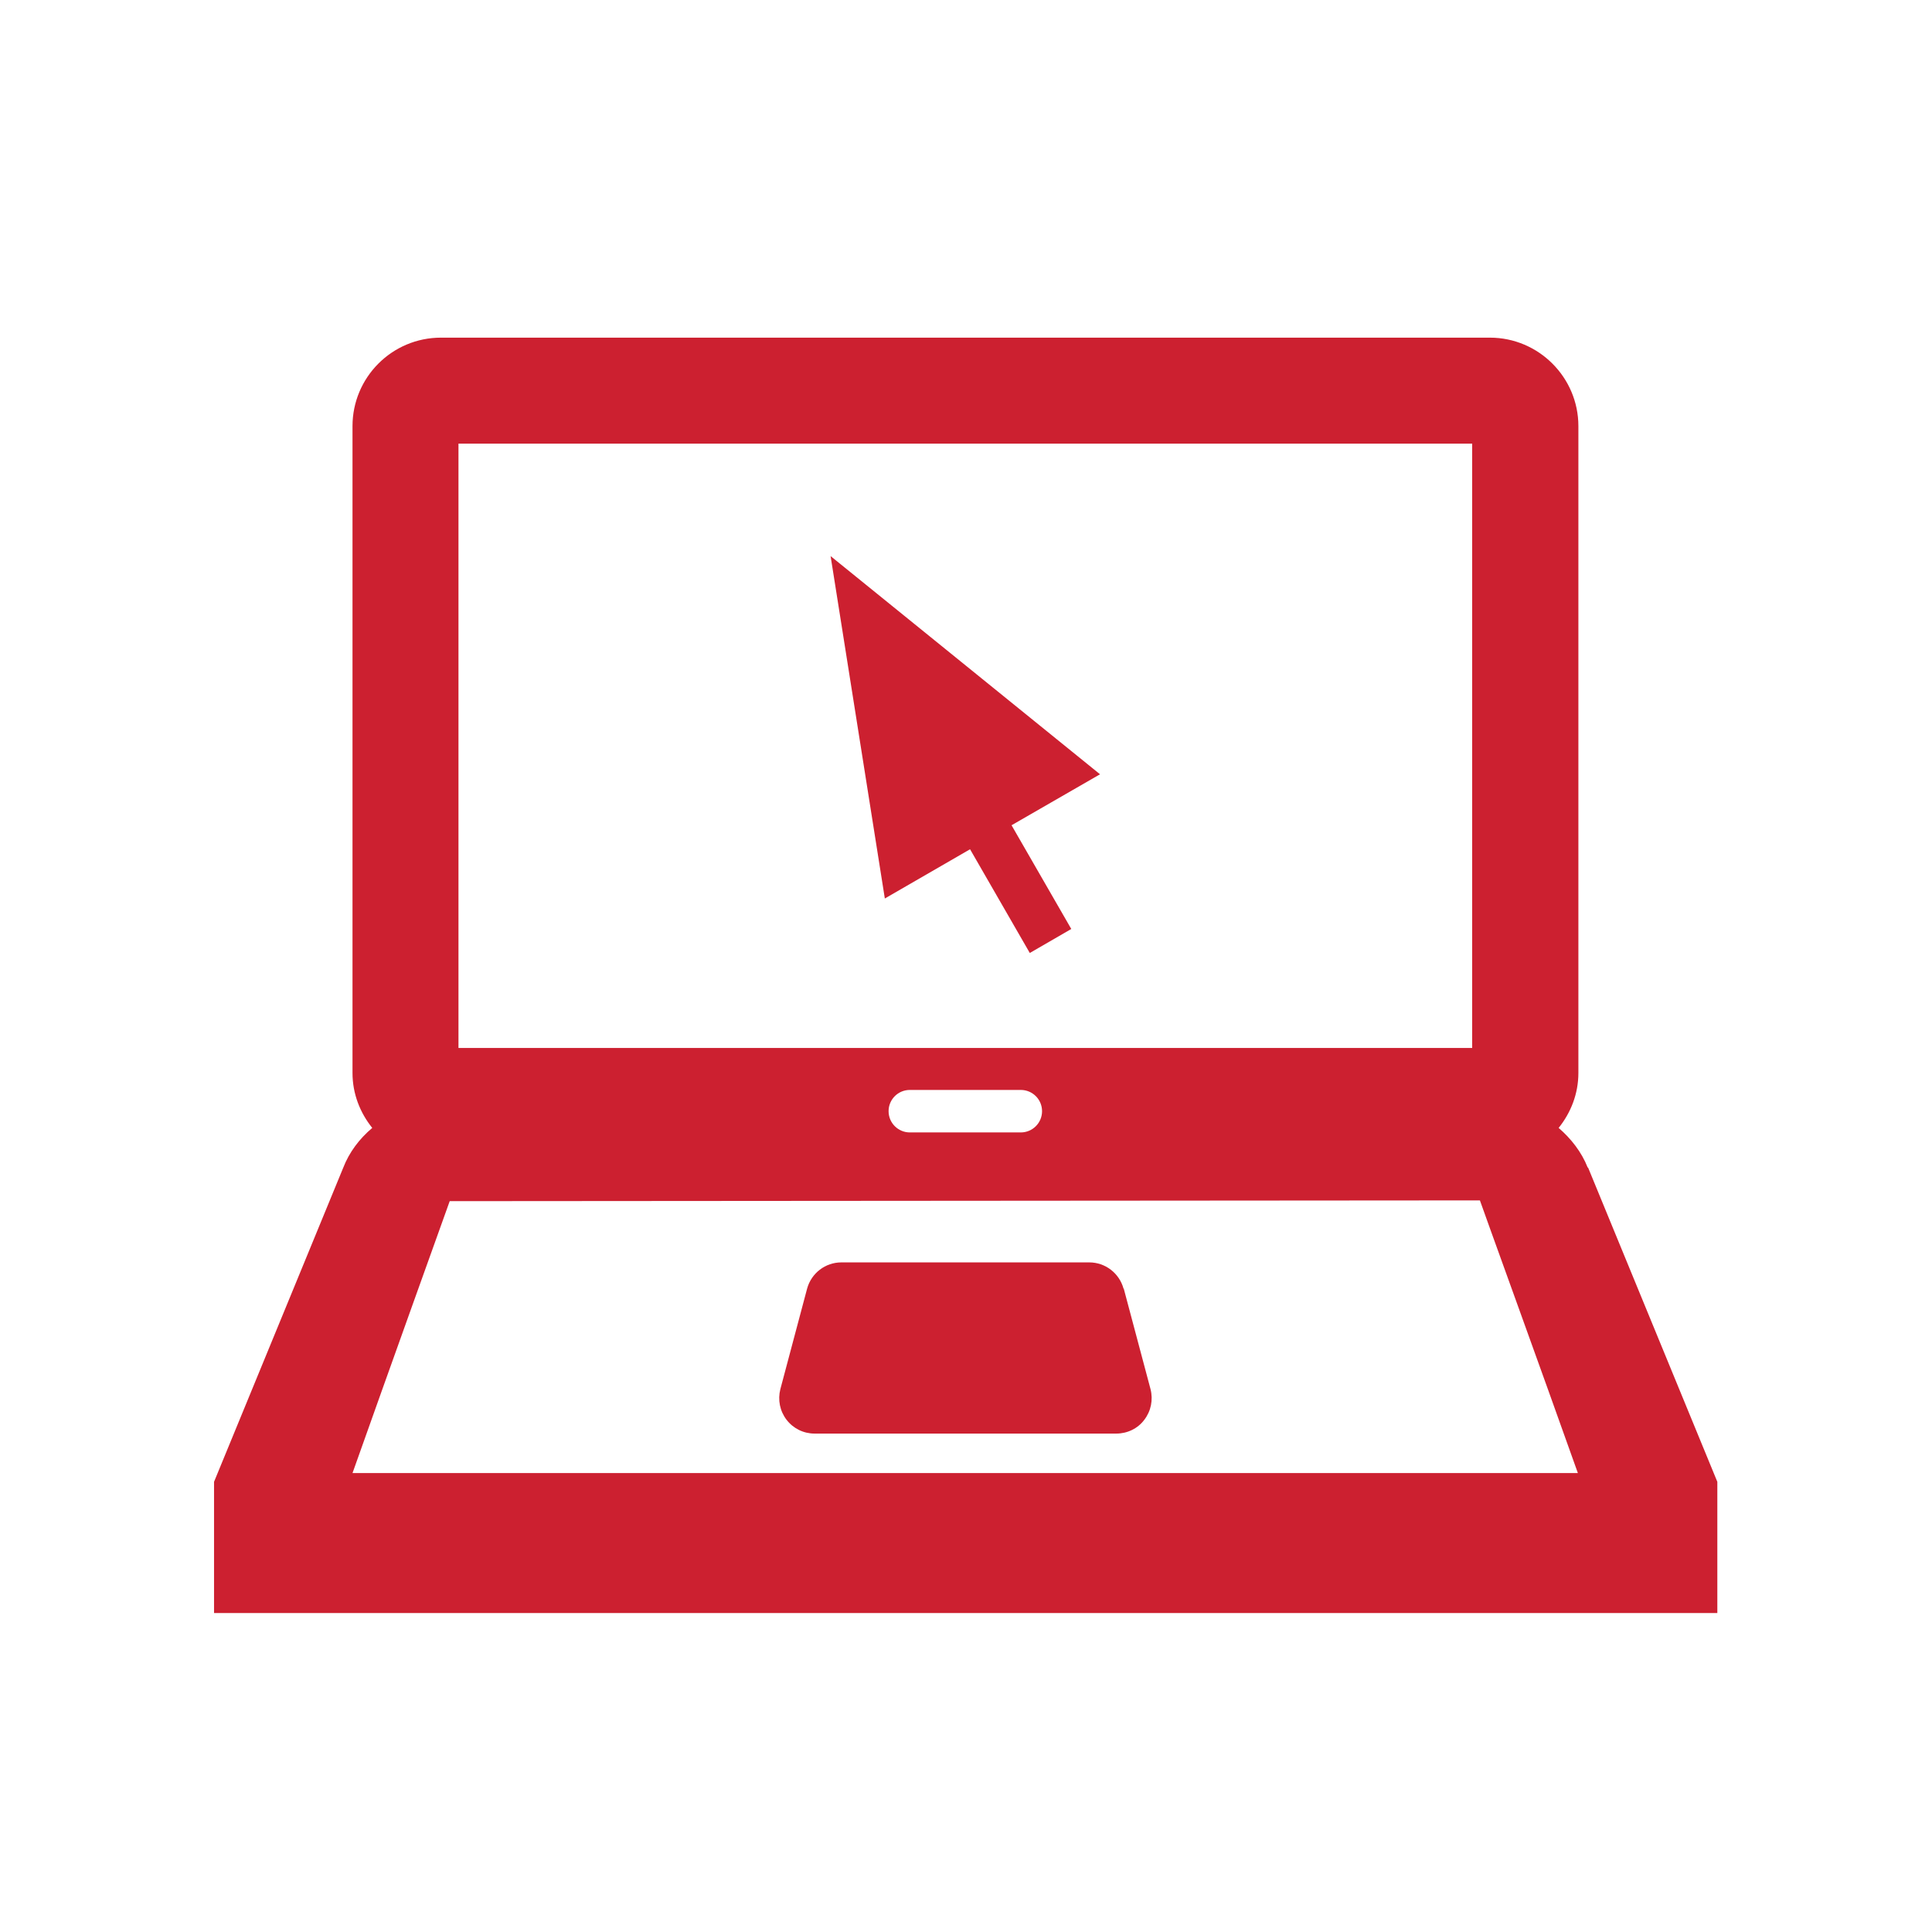
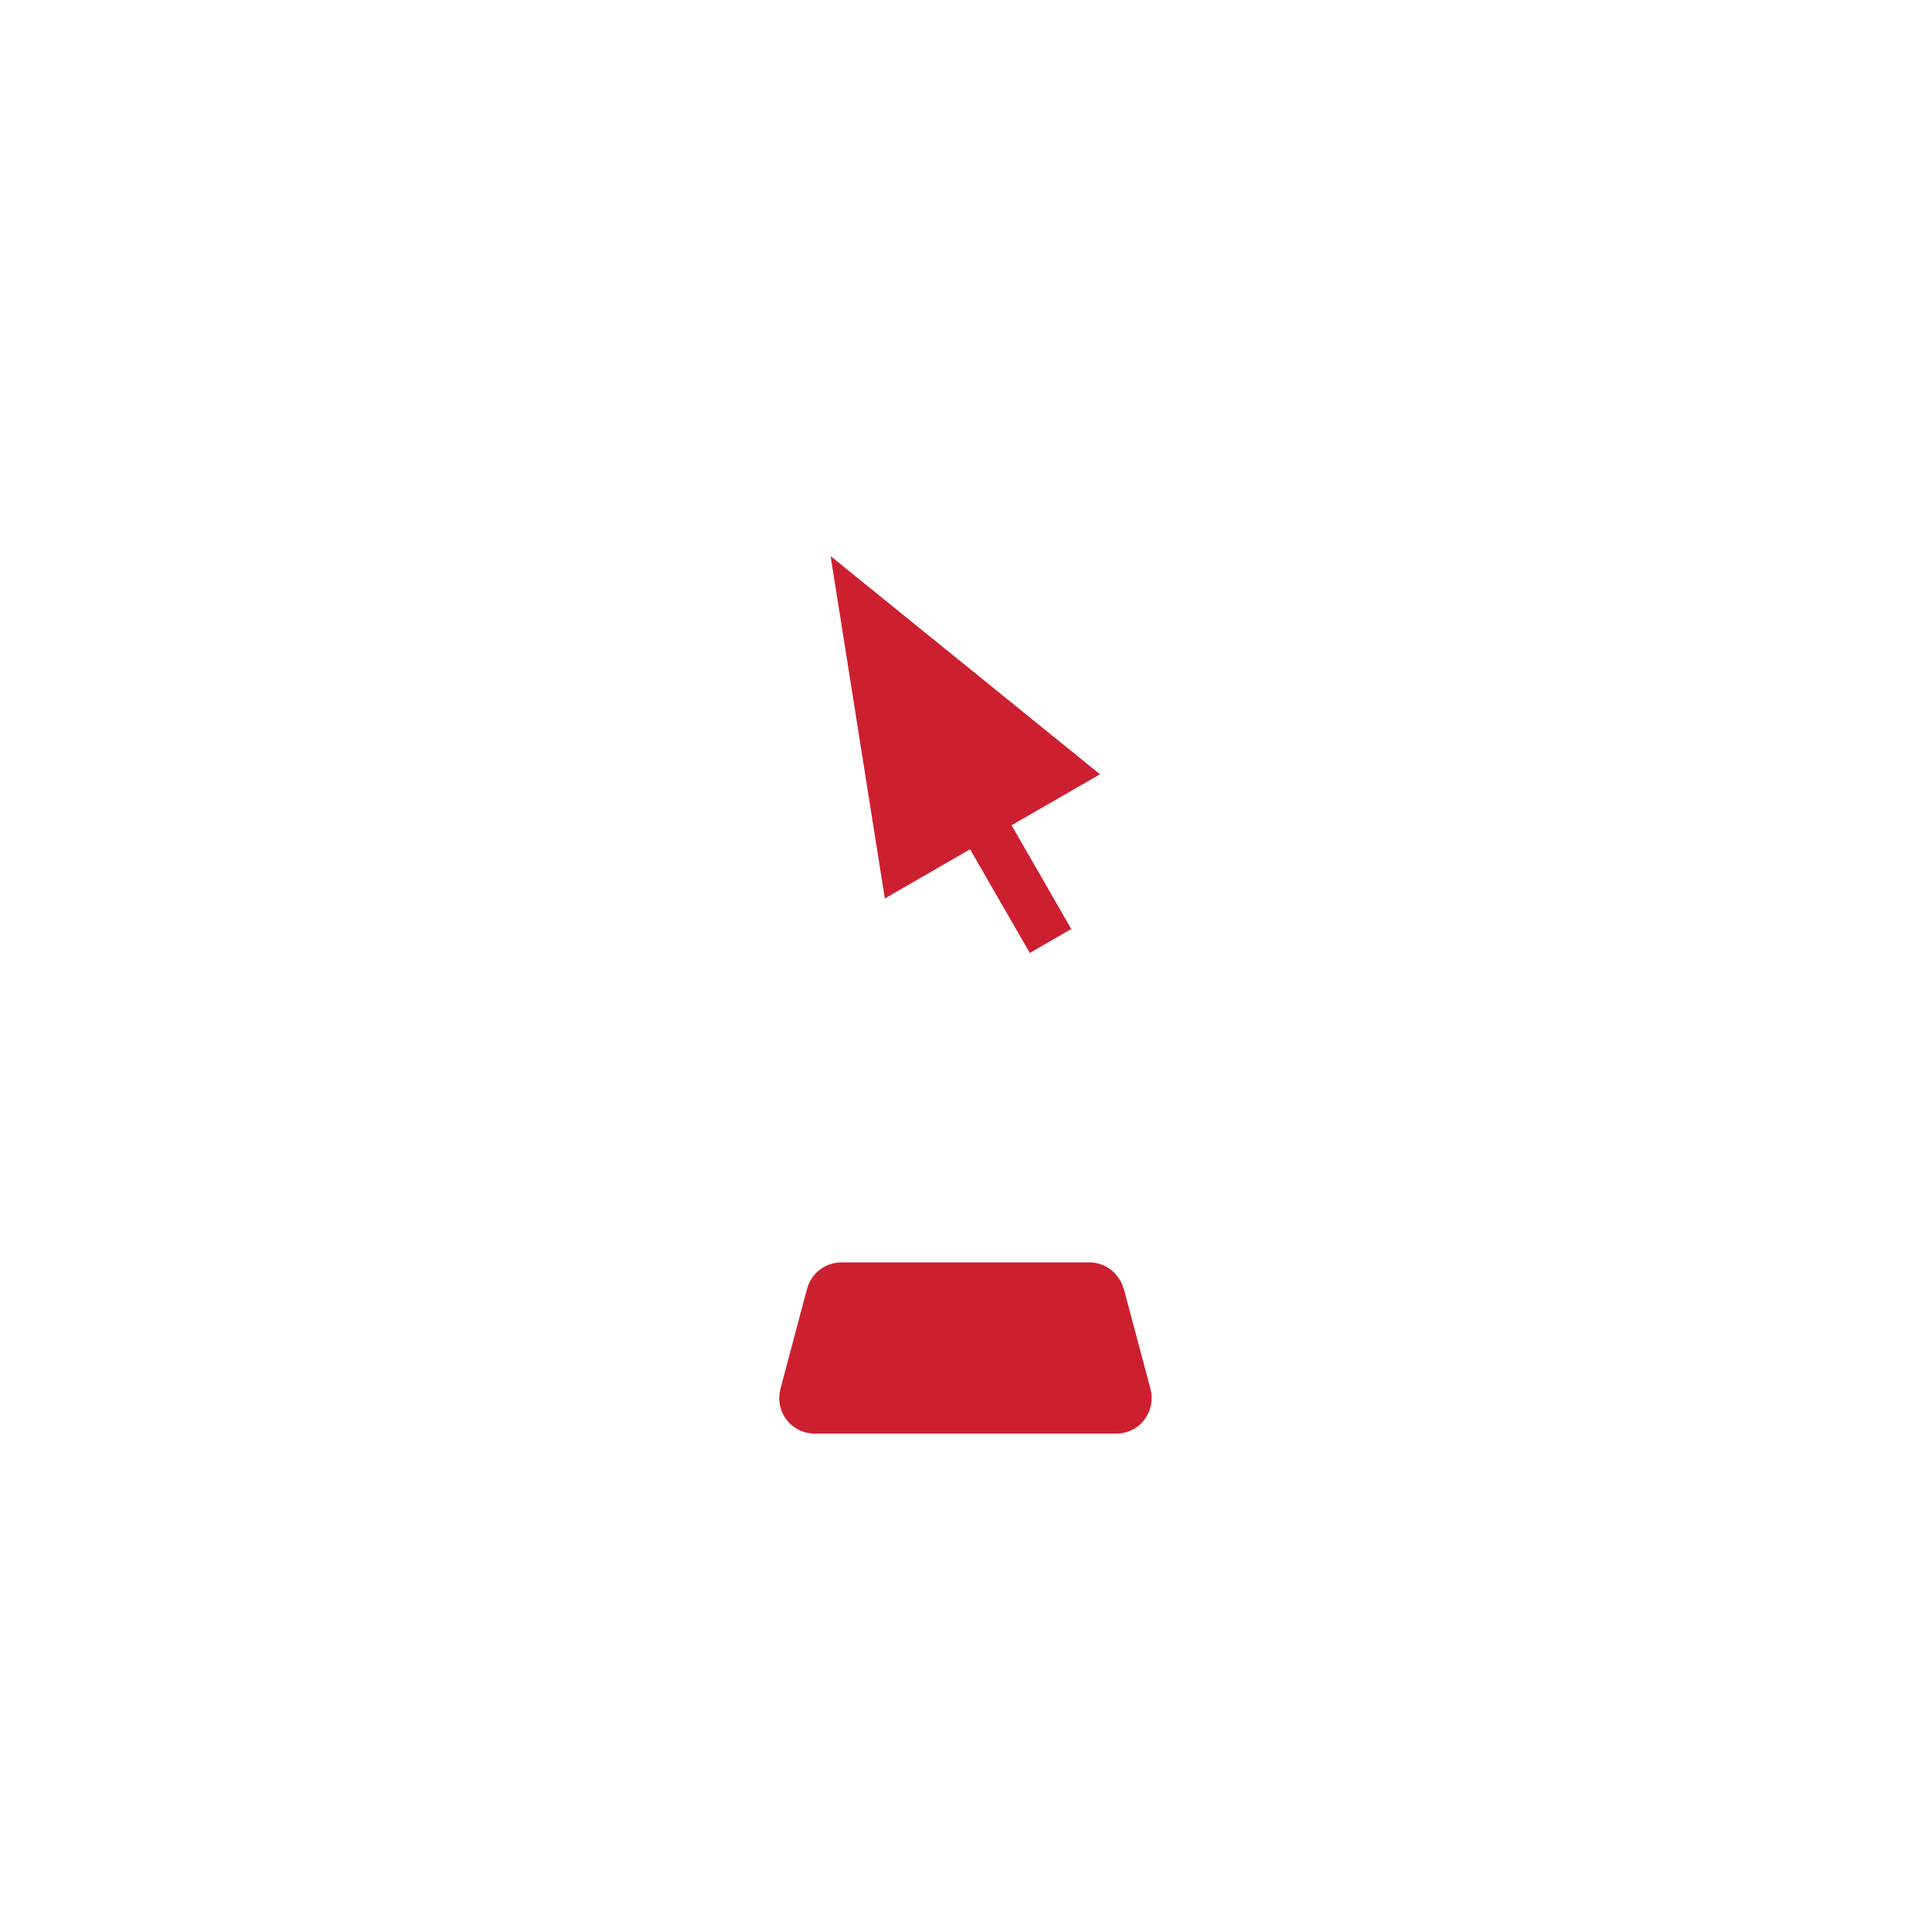
<svg xmlns="http://www.w3.org/2000/svg" width="99" height="99" viewBox="0 0 99 99" fill="none">
  <path d="M42.562 28.496L45.341 46.041L49.708 43.518L52.769 48.833L54.895 47.603L51.834 42.288L56.368 39.676L42.562 28.496Z" fill="#CC2030" />
  <path d="M57.572 66.032C57.354 65.238 56.637 64.688 55.817 64.688H43.113C42.293 64.688 41.576 65.238 41.358 66.032L39.988 71.18C39.847 71.731 39.962 72.308 40.308 72.756C40.654 73.204 41.179 73.46 41.742 73.46H57.2C57.764 73.46 58.301 73.204 58.635 72.756C58.98 72.308 59.096 71.731 58.955 71.18L57.584 66.032H57.572Z" fill="#CC2030" />
-   <path d="M81.354 59.821C81.046 59.04 80.508 58.348 79.868 57.797C80.496 57.016 80.88 56.043 80.88 54.98V21.836C80.88 19.339 78.844 17.302 76.346 17.302H22.596C20.086 17.302 18.063 19.339 18.063 21.836V54.98C18.063 56.043 18.447 57.016 19.075 57.797C18.421 58.348 17.896 59.04 17.589 59.834L10.968 75.932V82.655H88V75.932L81.379 59.834L81.354 59.821ZM23.493 22.733H75.437V53.699H23.493V22.733ZM53.397 56.939C53.397 57.541 52.91 58.028 52.308 58.028H46.622C46.02 58.028 45.533 57.541 45.533 56.939C45.533 56.337 46.02 55.851 46.622 55.851H52.308C52.91 55.851 53.397 56.337 53.397 56.939ZM18.063 75.484C19.779 70.643 22.98 61.729 23.044 61.55C23.237 61.55 75.501 61.511 75.834 61.511C75.834 61.537 79.112 70.579 80.854 75.484H18.063Z" fill="#CC2030" />
</svg>